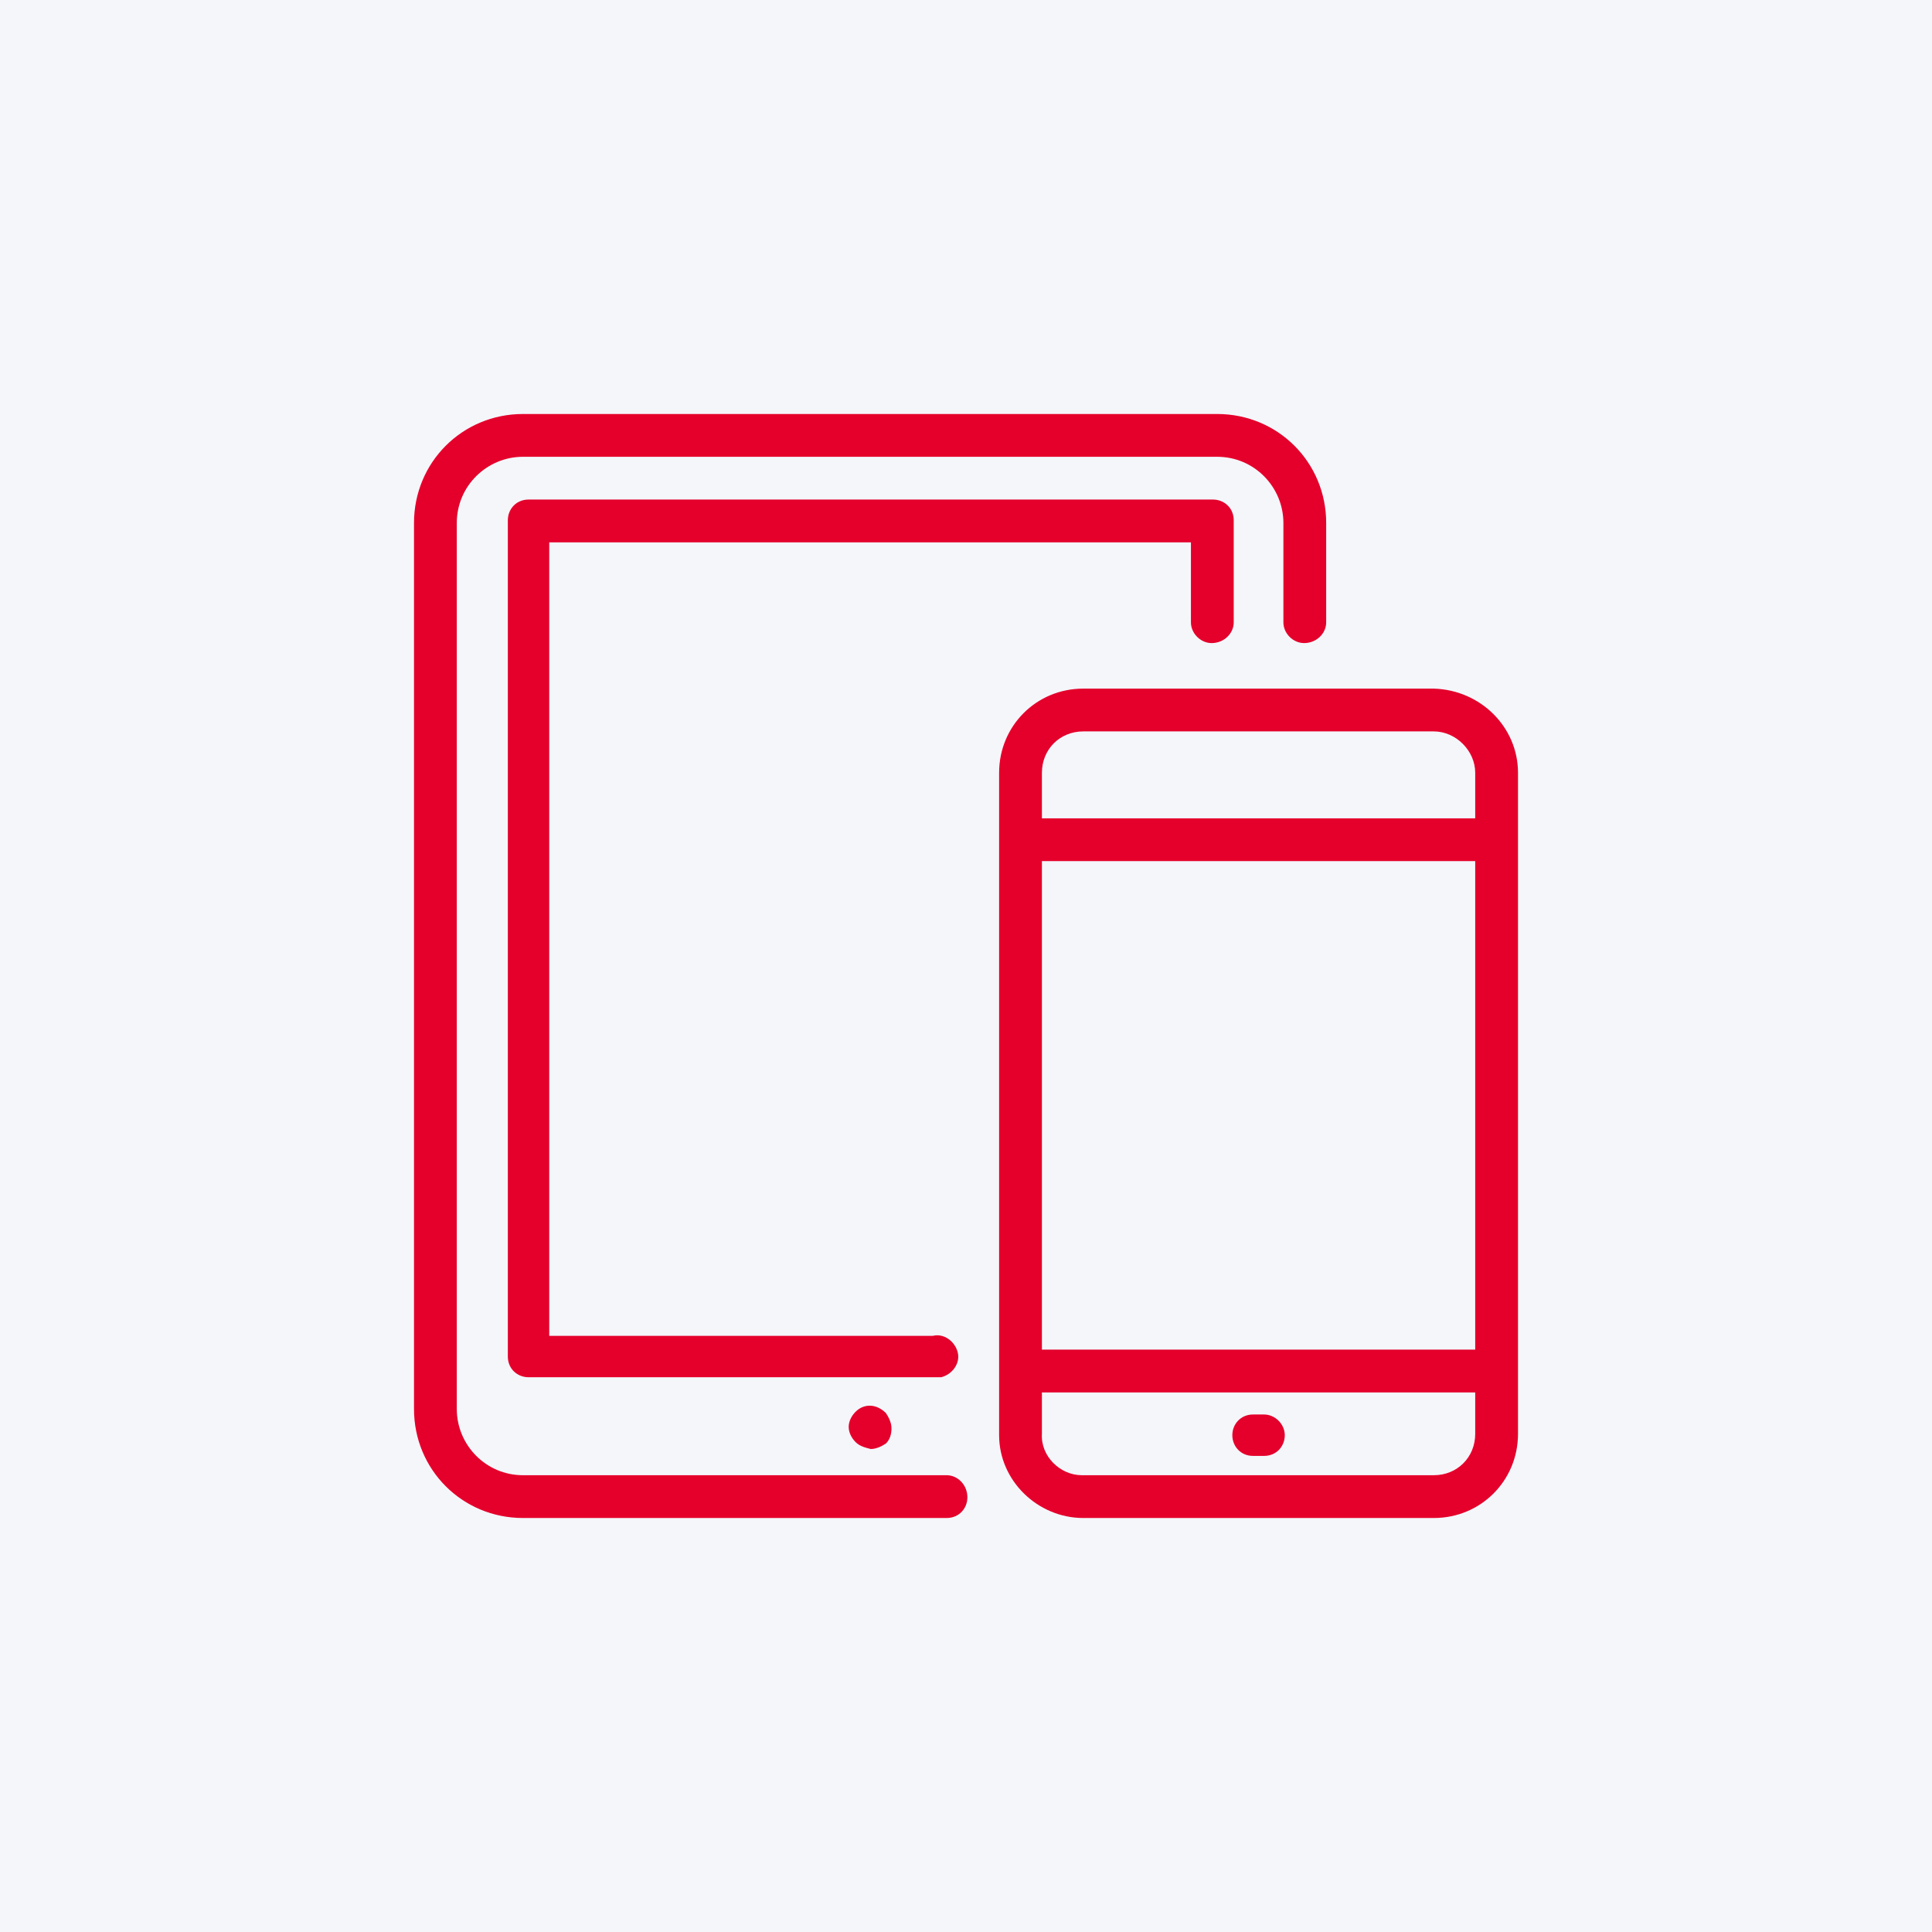
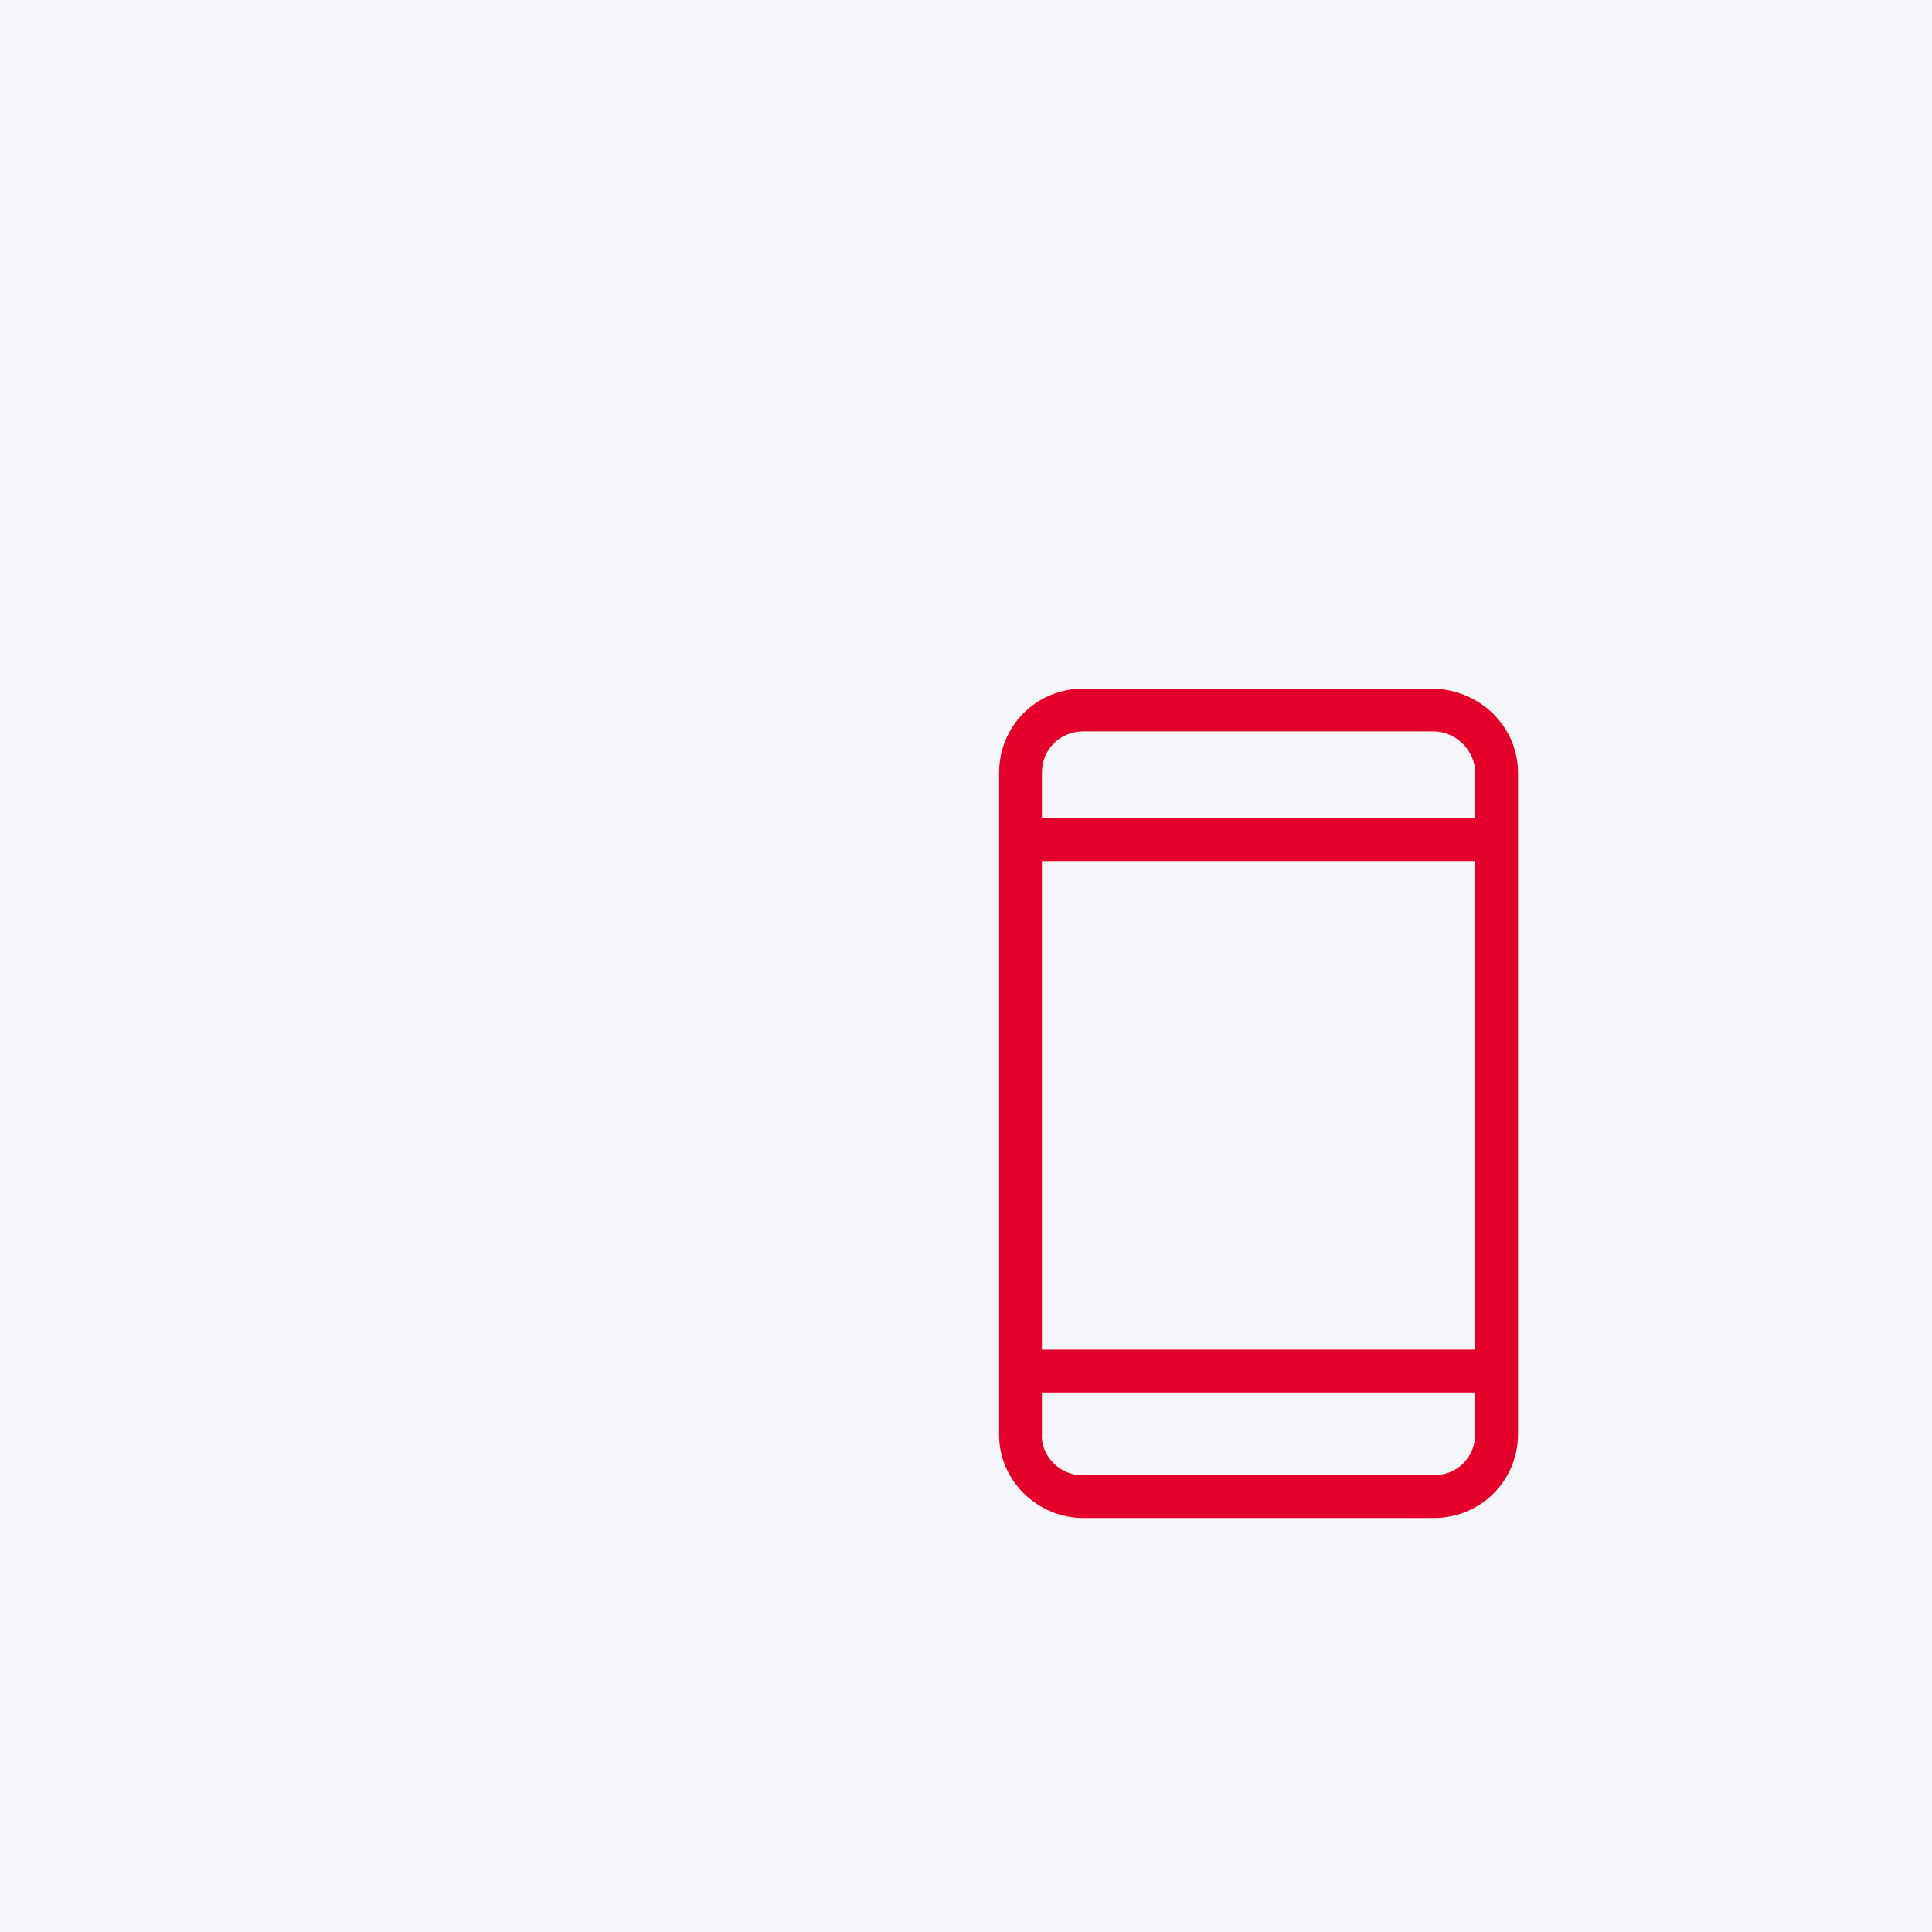
<svg xmlns="http://www.w3.org/2000/svg" version="1.1" id="devices-icon-1" x="0px" y="0px" viewBox="0 0 140 140" style="enable-background:new 0 0 140 140;" xml:space="preserve">
  <style type="text/css">
	.st0{fill:#F4F6FA;}
	.st1{fill-rule:evenodd;clip-rule:evenodd;fill:#E4002B;}
</style>
  <rect y="0" class="st0" width="140" height="140" />
  <g>
-     <path class="st1" d="M87.8,46.6c0.9,0,1.6-0.7,1.6-1.5v-7.4c0-0.9-0.7-1.5-1.5-1.5H38.3l0,0c-0.9,0-1.5,0.7-1.5,1.5v60.6l0,0   c0,0.9,0.7,1.5,1.5,1.5h29.3c0.2,0,0.4,0,0.6,0c0.8-0.2,1.4-1,1.2-1.8s-1-1.4-1.8-1.2H39.8V39.3h46.5v5.8   C86.3,45.9,87,46.6,87.8,46.6z" />
-     <path class="st1" d="M68.6,106.9H37.9l0,0c-2.7,0-4.8-2.2-4.8-4.8V37.9l0,0c0-2.7,2.2-4.8,4.8-4.8h50.3c2.7,0,4.8,2.2,4.8,4.8v7.2   c0,0.8,0.7,1.5,1.5,1.5c0.9,0,1.6-0.7,1.6-1.5v-7.2c0-4.4-3.5-7.9-7.9-7.9H37.9c-4.4,0-7.9,3.5-7.9,7.9v64.2c0,4.4,3.5,7.9,7.9,7.9   h30.7c0.9,0,1.5-0.7,1.5-1.5C70.1,107.6,69.4,106.9,68.6,106.9z" />
-     <path class="st1" d="M90.8,105.5h0.8c0.9,0,1.5-0.7,1.5-1.5s-0.7-1.5-1.5-1.5h-0.8c-0.9,0-1.5,0.7-1.5,1.5S89.9,105.5,90.8,105.5z" />
-     <path class="st1" d="M62,102.3c-0.3,0.3-0.5,0.7-0.5,1.1s0.2,0.8,0.5,1.1c0.3,0.3,0.7,0.4,1.1,0.5l0,0c0.4,0,0.8-0.2,1.1-0.4   c0.3-0.3,0.4-0.7,0.4-1.1s-0.2-0.8-0.4-1.1C63.5,101.7,62.6,101.7,62,102.3z" />
    <path class="st1" d="M103.9,49.9H78.5c-3.4,0-6.1,2.7-6.1,6.1v3.3l0,0v6.2l0,0v30.1l0,0v6.2l0,0v2.1v0.1c0,3.3,2.8,6,6.1,6h25.4   l0,0c3.4,0,6.1-2.7,6.1-6.1V56C110,52.7,107.3,50,103.9,49.9z M106.9,59.3H75.5v3.1h31.4v3.1v30.1v2.2H75.5v3.1h31.4v0.9v2.1   c0,1.7-1.3,3-3,3H78.5c0,0,0,0-0.1,0c-1.6,0-3-1.4-2.9-3v-3l0,0v-3.1l0,0V62.4l0,0v-3.1l0,0V56c0-1.7,1.3-3,3-3l0,0h25.4   c1.6,0,3,1.4,3,3V59.3z" />
  </g>
</svg>